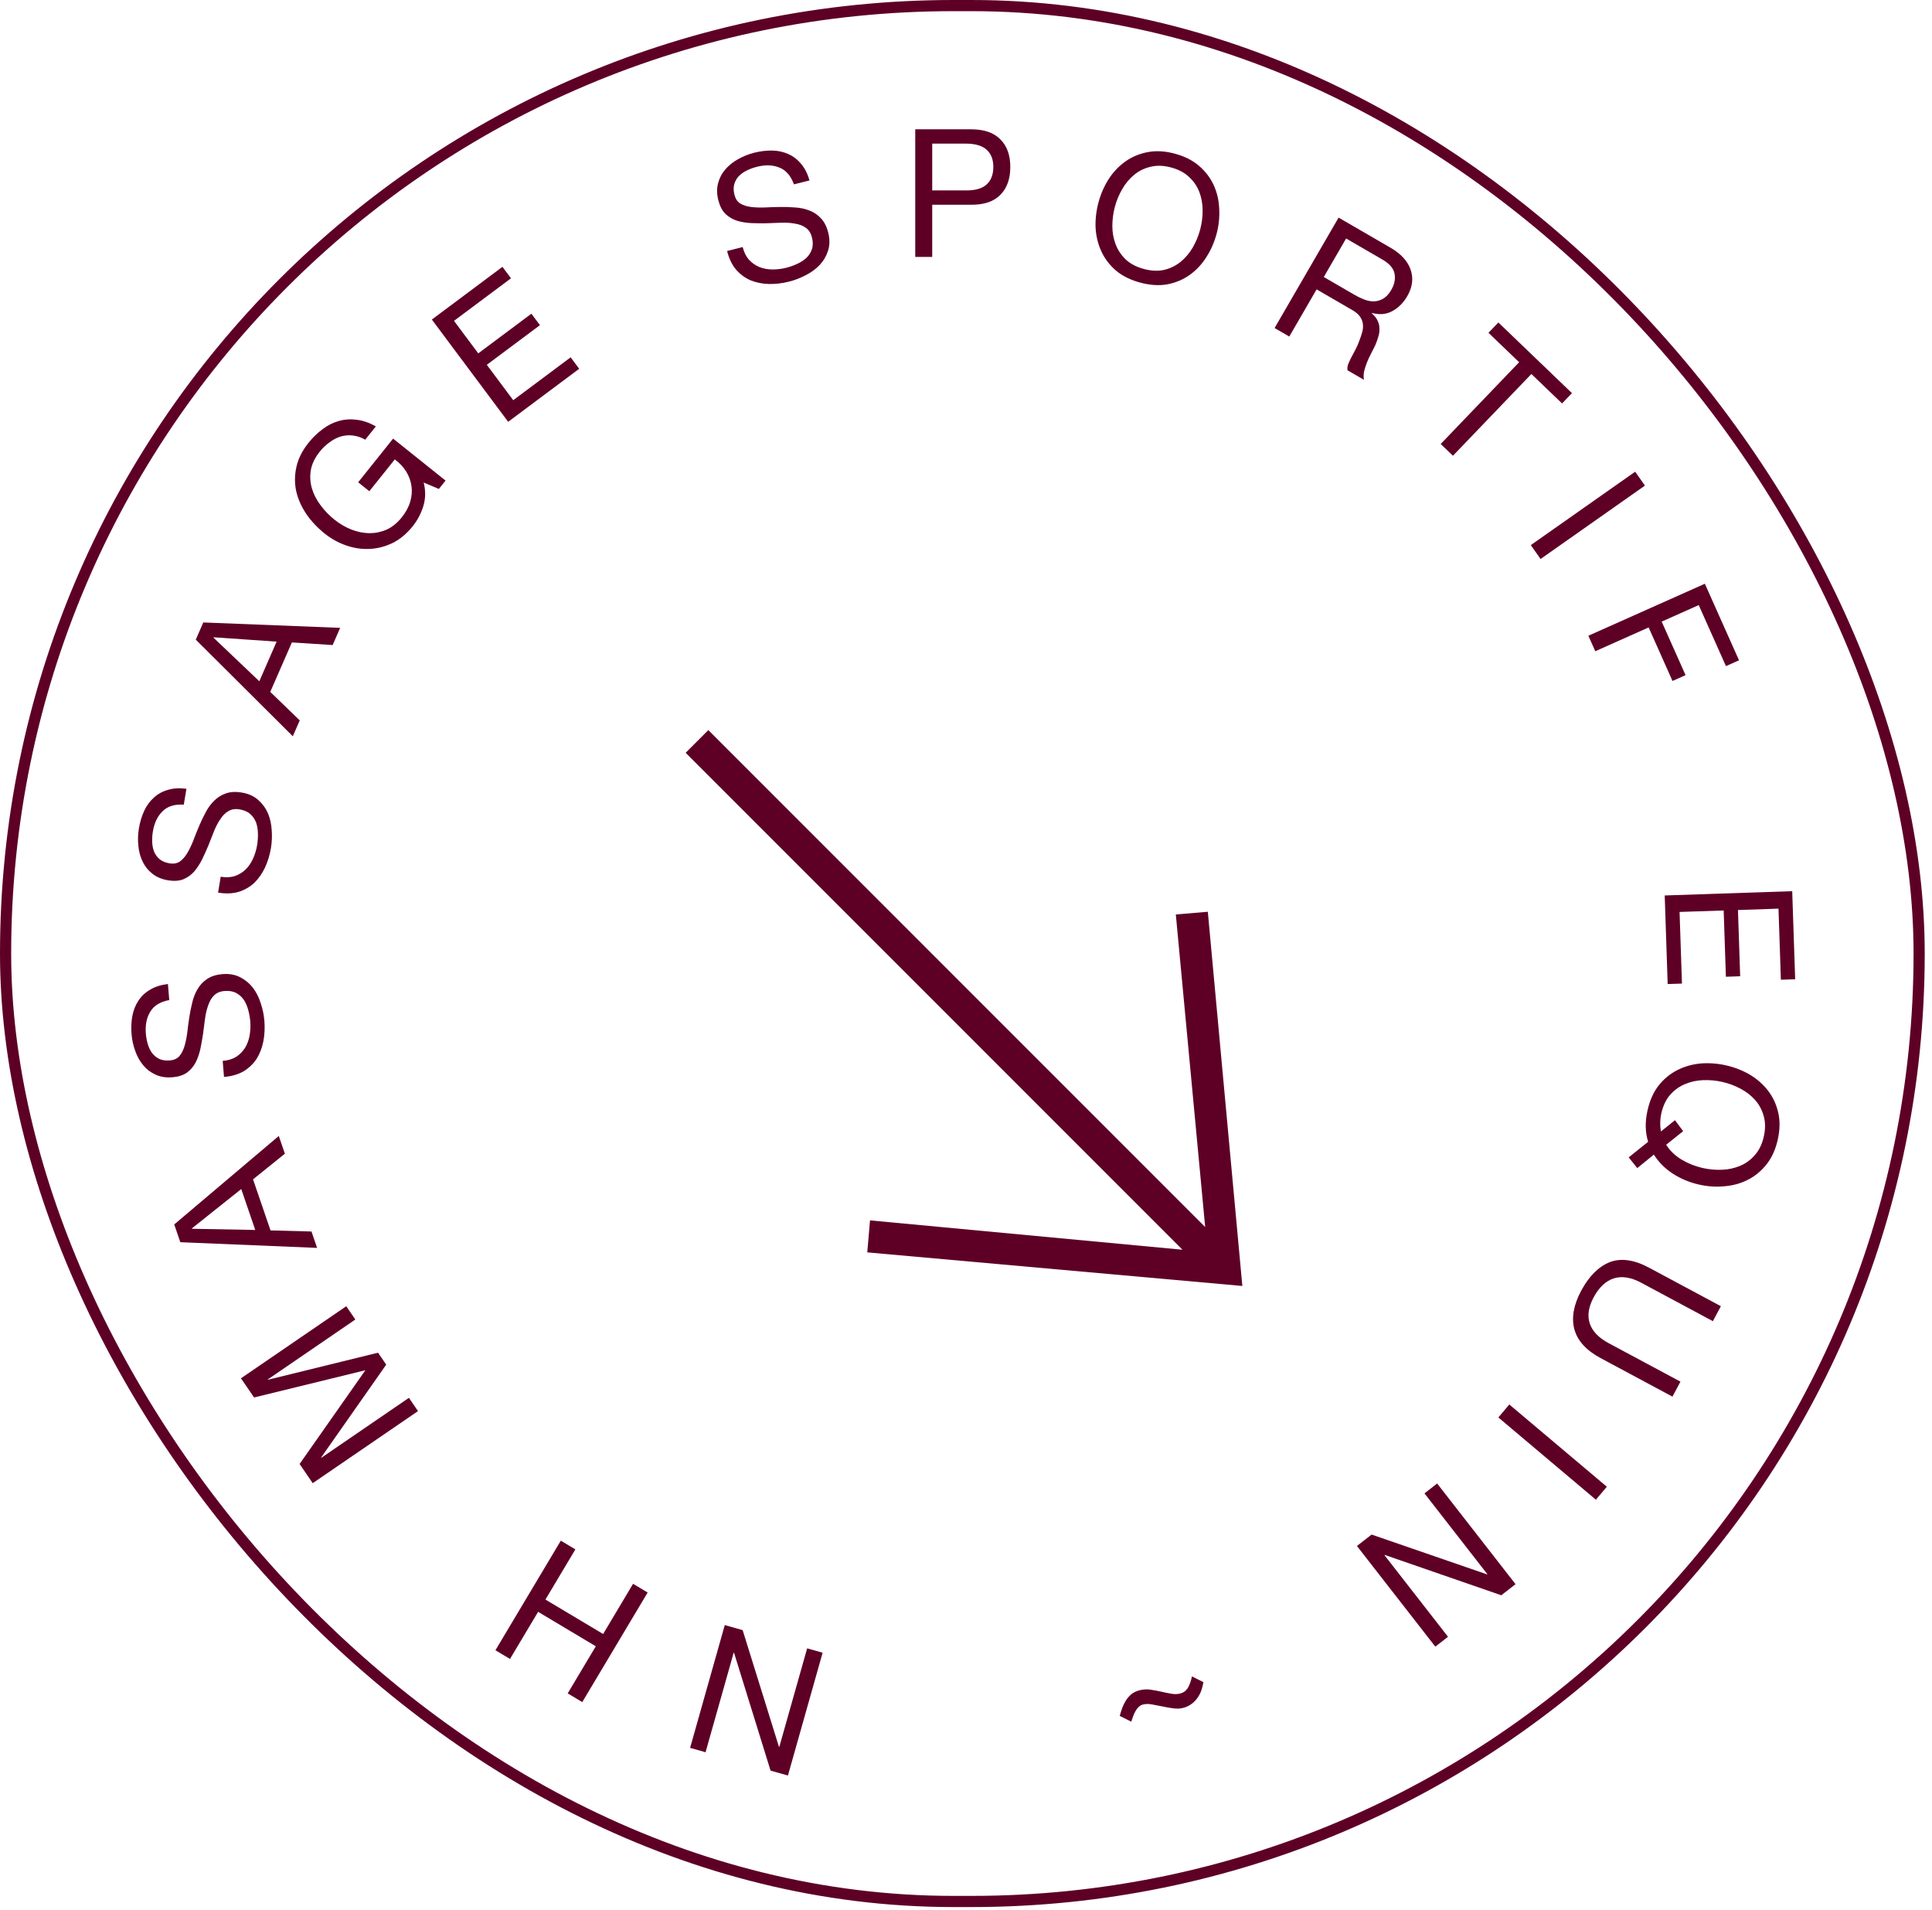
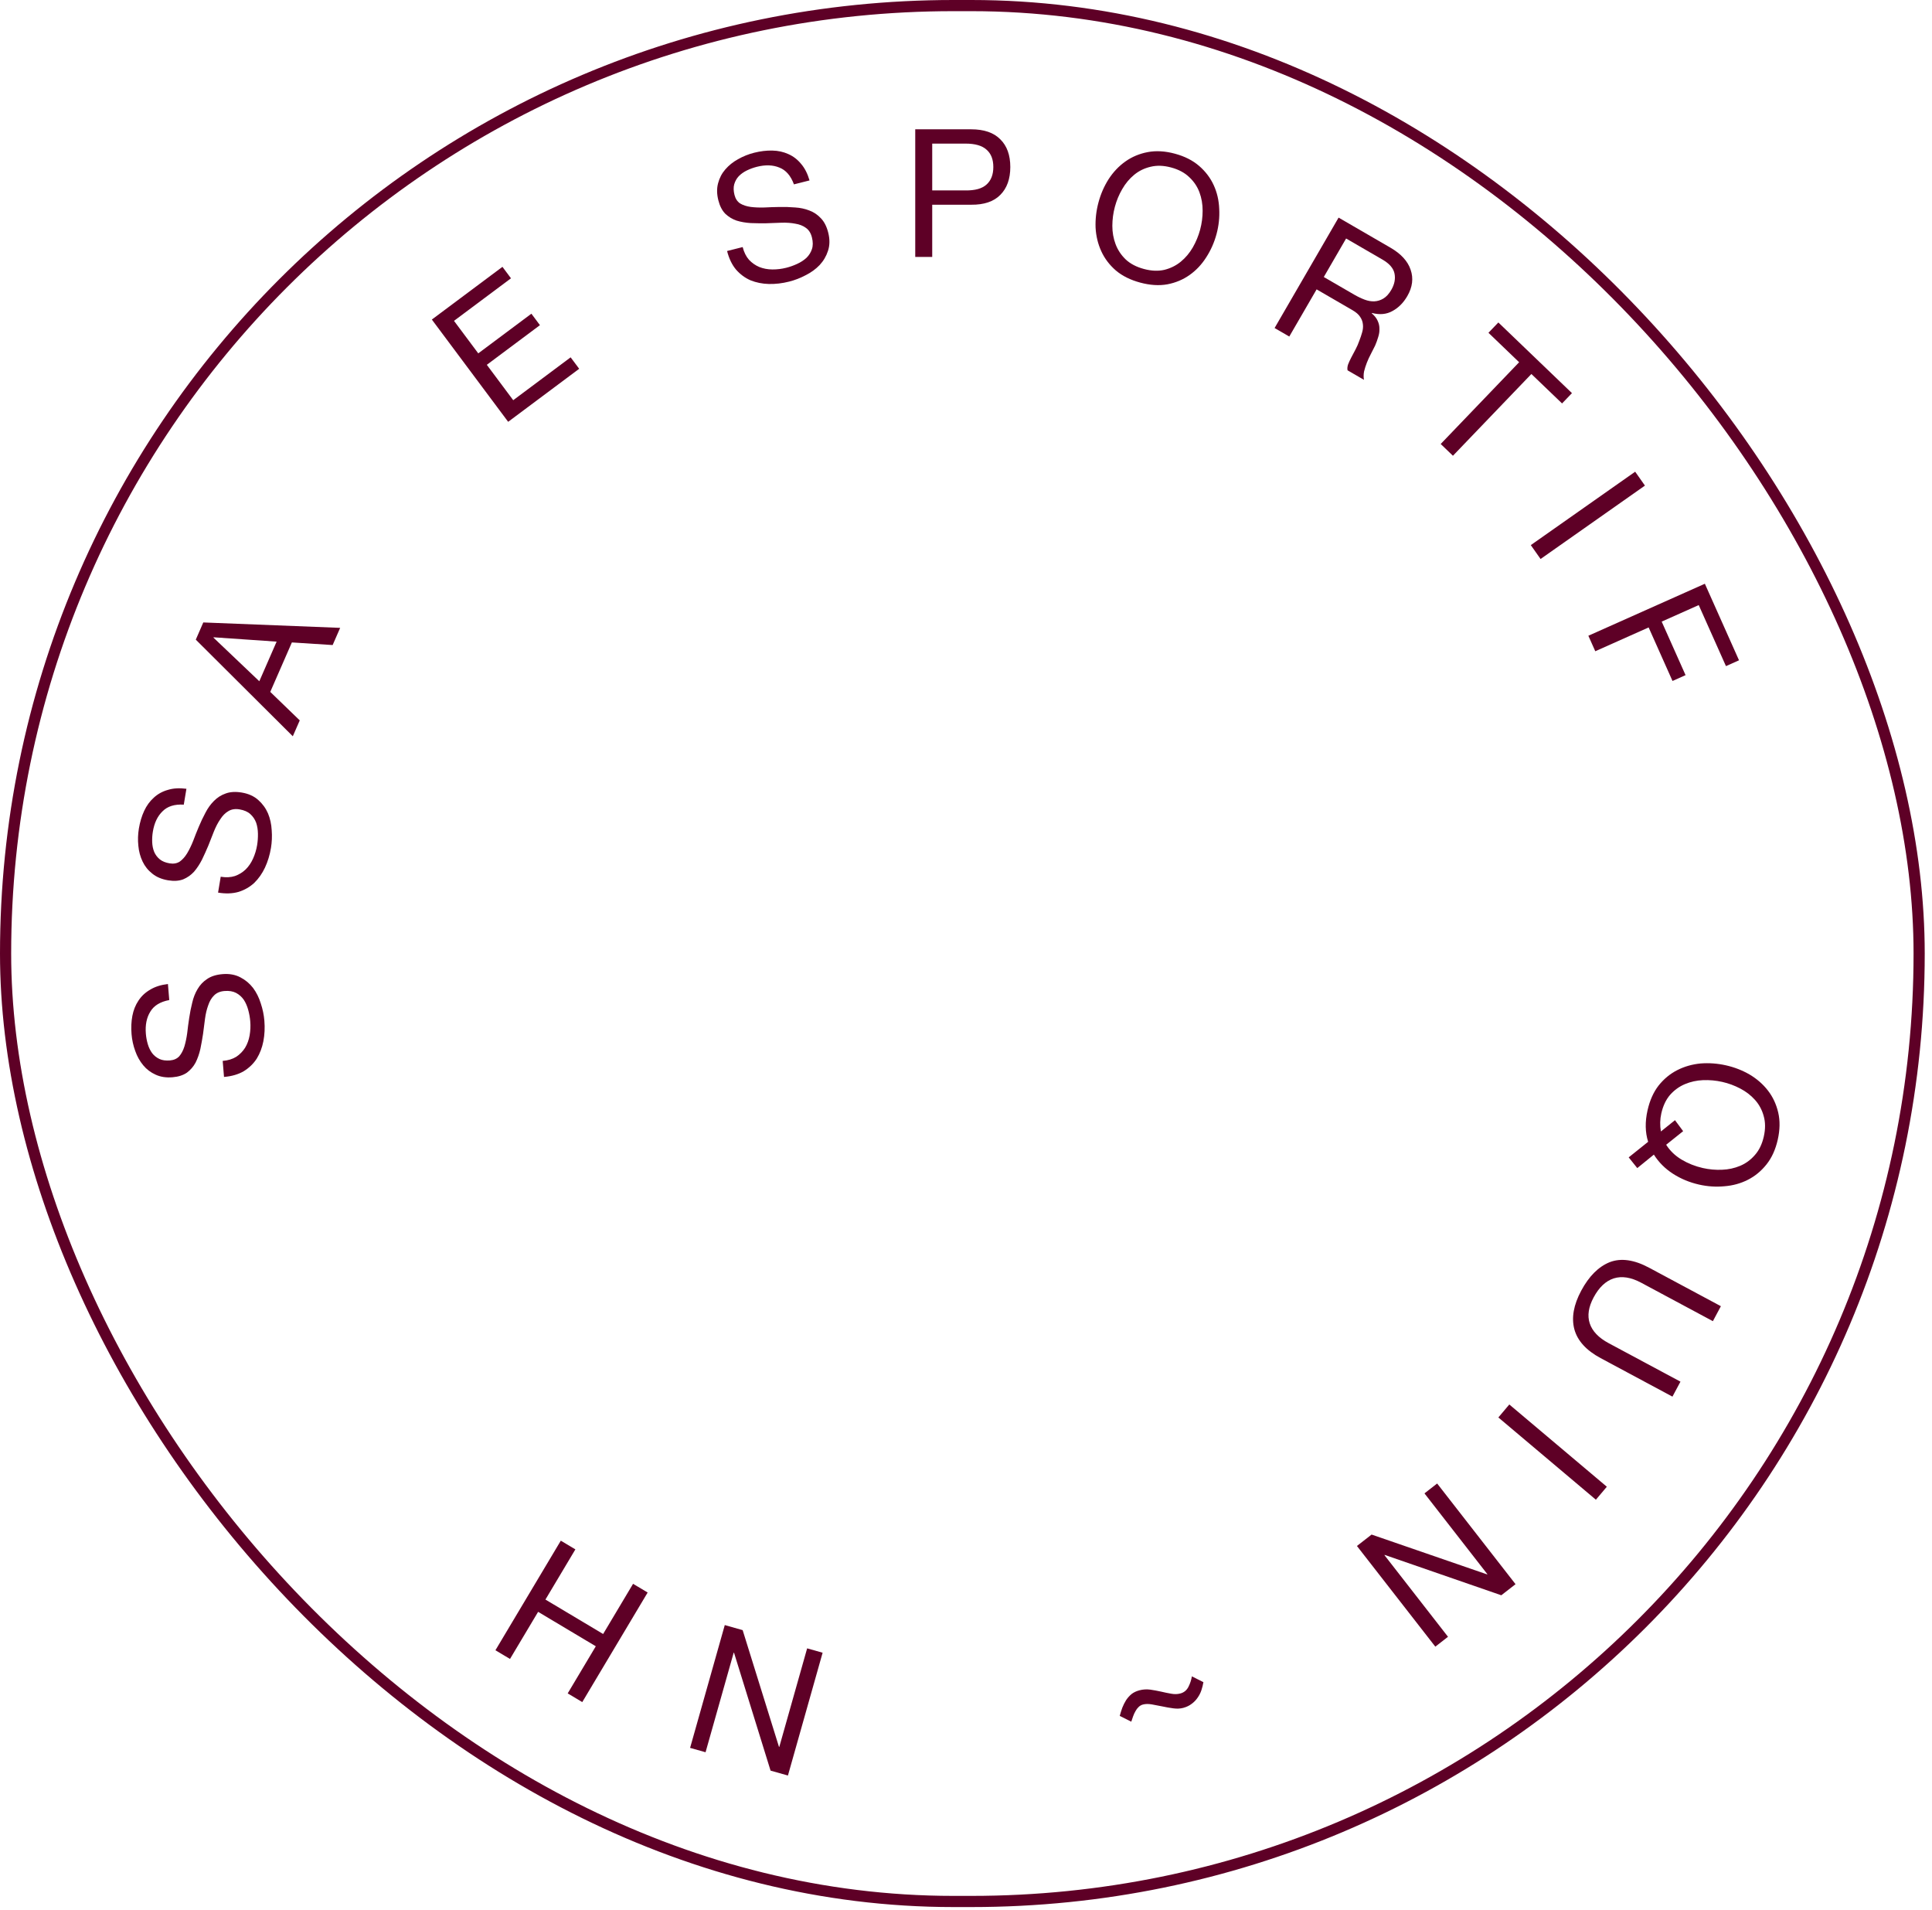
<svg xmlns="http://www.w3.org/2000/svg" width="173" height="171" viewBox="0 0 173 171" fill="none">
  <rect x="0.5" y="0.5" width="171.349" height="169.73" rx="84.865" stroke="#5E0026" />
  <path d="M70.555 158.954L69 158.515L65.729 147.964L65.698 147.955L63.179 156.87L61.794 156.479L64.9 145.485L66.501 145.938L69.752 156.383L69.782 156.392L72.275 147.569L73.661 147.96L70.555 158.954Z" fill="#5E0026" />
  <path d="M52.139 152.38L50.834 151.601L53.351 147.383L48.185 144.3L45.668 148.518L44.363 147.739L50.217 137.929L51.522 138.708L48.841 143.201L54.007 146.284L56.688 141.791L57.994 142.57L52.139 152.38Z" fill="#5E0026" />
-   <path d="M28.002 132.781L26.827 131.064L32.717 122.672L22.752 125.109L21.577 123.393L31.005 116.941L31.819 118.129L23.975 123.497L23.993 123.523L33.852 121.1L34.584 122.17L28.755 130.482L28.773 130.508L36.617 125.141L37.43 126.329L28.002 132.781Z" fill="#5E0026" />
-   <path d="M22.856 110.113L21.603 106.449L17.178 109.976L17.189 110.006L22.856 110.113ZM16.146 111.209L15.602 109.619L24.965 101.697L25.509 103.286L22.658 105.581L24.223 110.152L27.892 110.25L28.395 111.718L16.146 111.209Z" fill="#5E0026" />
  <path d="M15.156 89.53C14.344 89.683 13.779 90.029 13.459 90.57C13.129 91.1 12.996 91.758 13.061 92.545C13.087 92.864 13.145 93.175 13.234 93.478C13.324 93.781 13.453 94.049 13.622 94.281C13.79 94.502 14.008 94.677 14.275 94.805C14.531 94.923 14.845 94.966 15.217 94.936C15.568 94.907 15.847 94.782 16.053 94.561C16.248 94.331 16.401 94.04 16.511 93.689C16.62 93.326 16.704 92.924 16.764 92.48C16.813 92.037 16.872 91.588 16.942 91.132C17.01 90.667 17.101 90.21 17.214 89.761C17.316 89.314 17.475 88.91 17.691 88.55C17.907 88.179 18.192 87.877 18.548 87.644C18.902 87.401 19.361 87.256 19.924 87.209C20.53 87.159 21.063 87.254 21.521 87.495C21.969 87.725 22.348 88.042 22.66 88.444C22.96 88.847 23.191 89.31 23.352 89.832C23.523 90.342 23.63 90.858 23.673 91.379C23.726 92.016 23.696 92.629 23.584 93.216C23.471 93.793 23.273 94.312 22.99 94.774C22.696 95.227 22.309 95.601 21.831 95.898C21.341 96.184 20.75 96.356 20.059 96.413L19.941 94.978C20.419 94.939 20.826 94.814 21.162 94.605C21.486 94.385 21.748 94.117 21.947 93.801C22.144 93.474 22.28 93.105 22.353 92.692C22.425 92.279 22.444 91.86 22.409 91.435C22.381 91.095 22.321 90.757 22.229 90.422C22.136 90.077 22.004 89.772 21.832 89.508C21.65 89.245 21.419 89.039 21.139 88.891C20.859 88.743 20.512 88.686 20.098 88.72C19.704 88.753 19.394 88.885 19.167 89.118C18.939 89.341 18.766 89.633 18.646 89.996C18.515 90.35 18.419 90.748 18.359 91.192C18.3 91.636 18.241 92.09 18.183 92.555C18.114 93.01 18.033 93.461 17.942 93.907C17.84 94.355 17.697 94.763 17.513 95.131C17.318 95.49 17.059 95.789 16.737 96.03C16.402 96.261 15.975 96.398 15.454 96.441C14.88 96.489 14.376 96.413 13.942 96.213C13.498 96.014 13.127 95.735 12.829 95.374C12.52 95.003 12.282 94.579 12.114 94.1C11.934 93.612 11.823 93.108 11.78 92.587C11.732 92.002 11.756 91.454 11.853 90.943C11.95 90.432 12.132 89.978 12.398 89.582C12.664 89.174 13.017 88.846 13.457 88.595C13.885 88.335 14.412 88.168 15.037 88.095L15.156 89.53Z" fill="#5E0026" />
  <path d="M16.457 72.036C15.632 71.986 14.999 72.183 14.558 72.629C14.107 73.062 13.817 73.668 13.688 74.447C13.635 74.763 13.615 75.078 13.628 75.394C13.64 75.71 13.7 76.001 13.807 76.267C13.916 76.523 14.084 76.746 14.312 76.935C14.532 77.112 14.825 77.231 15.194 77.293C15.541 77.35 15.842 77.297 16.096 77.134C16.341 76.959 16.56 76.714 16.753 76.4C16.948 76.076 17.128 75.706 17.294 75.29C17.45 74.872 17.618 74.451 17.796 74.027C17.977 73.592 18.177 73.171 18.395 72.764C18.604 72.356 18.857 72.003 19.155 71.707C19.455 71.4 19.806 71.177 20.207 71.038C20.61 70.889 21.091 70.86 21.648 70.953C22.248 71.053 22.741 71.275 23.127 71.621C23.504 71.954 23.795 72.353 23.998 72.82C24.191 73.284 24.302 73.789 24.33 74.335C24.371 74.871 24.348 75.397 24.263 75.913C24.158 76.544 23.979 77.131 23.727 77.673C23.476 78.204 23.157 78.659 22.77 79.038C22.374 79.405 21.907 79.674 21.371 79.844C20.826 80.002 20.211 80.024 19.527 79.91L19.763 78.49C20.237 78.569 20.662 78.547 21.039 78.426C21.407 78.293 21.726 78.097 21.996 77.839C22.268 77.571 22.489 77.246 22.661 76.863C22.833 76.481 22.954 76.079 23.024 75.658C23.079 75.322 23.104 74.98 23.097 74.632C23.091 74.275 23.038 73.947 22.936 73.649C22.823 73.349 22.65 73.093 22.415 72.881C22.18 72.669 21.857 72.529 21.447 72.46C21.057 72.396 20.724 72.448 20.447 72.619C20.172 72.778 19.932 73.02 19.727 73.342C19.513 73.653 19.323 74.016 19.156 74.431C18.99 74.847 18.822 75.273 18.652 75.71C18.473 76.135 18.285 76.552 18.087 76.962C17.878 77.371 17.64 77.732 17.372 78.044C17.095 78.344 16.771 78.571 16.399 78.725C16.018 78.868 15.57 78.896 15.055 78.81C14.487 78.716 14.017 78.519 13.645 78.219C13.262 77.918 12.971 77.556 12.771 77.133C12.562 76.698 12.435 76.228 12.389 75.723C12.334 75.206 12.35 74.69 12.436 74.174C12.532 73.595 12.689 73.07 12.908 72.598C13.127 72.126 13.415 71.731 13.771 71.412C14.128 71.082 14.551 70.849 15.038 70.714C15.517 70.566 16.068 70.534 16.693 70.616L16.457 72.036Z" fill="#5E0026" />
  <path d="M23.22 60.99L24.77 57.442L19.126 57.053L19.113 57.083L23.22 60.99ZM17.532 57.265L18.204 55.725L30.46 56.209L29.787 57.748L26.136 57.514L24.201 61.942L26.841 64.493L26.219 65.915L17.532 57.265Z" fill="#5E0026" />
-   <path d="M37.937 43.197C38.123 43.92 38.114 44.623 37.909 45.306C37.696 45.983 37.38 46.583 36.96 47.108C36.427 47.774 35.83 48.273 35.169 48.605C34.499 48.93 33.809 49.109 33.1 49.142C32.39 49.176 31.688 49.072 30.993 48.83C30.298 48.589 29.66 48.235 29.076 47.769C28.427 47.249 27.88 46.668 27.437 46.027C26.992 45.371 26.689 44.691 26.527 43.988C26.372 43.277 26.375 42.556 26.537 41.824C26.697 41.078 27.06 40.351 27.626 39.643C28.012 39.16 28.434 38.752 28.89 38.421C29.345 38.074 29.826 37.831 30.334 37.691C30.849 37.542 31.384 37.506 31.939 37.581C32.492 37.641 33.064 37.839 33.655 38.175L32.706 39.362C32.318 39.147 31.94 39.022 31.572 38.987C31.195 38.946 30.834 38.978 30.49 39.085C30.145 39.192 29.815 39.365 29.5 39.605C29.184 39.83 28.892 40.109 28.626 40.442C28.193 40.984 27.928 41.537 27.831 42.101C27.741 42.658 27.776 43.204 27.934 43.741C28.091 44.262 28.351 44.764 28.716 45.247C29.073 45.724 29.488 46.152 29.963 46.532C30.43 46.905 30.933 47.198 31.473 47.411C32.004 47.617 32.54 47.725 33.079 47.733C33.611 47.735 34.126 47.628 34.626 47.413C35.124 47.183 35.573 46.818 35.973 46.318C36.346 45.852 36.601 45.38 36.737 44.901C36.874 44.423 36.91 43.96 36.845 43.512C36.778 43.049 36.62 42.615 36.37 42.21C36.111 41.799 35.772 41.438 35.35 41.129L33.072 43.977L32.072 43.178L35.2 39.267L39.898 43.025L39.298 43.774L37.937 43.197Z" fill="#5E0026" />
  <path d="M38.67 28.608L44.991 23.889L45.756 24.915L40.653 28.724L42.826 31.635L47.583 28.084L48.349 29.11L43.592 32.66L45.956 35.828L51.097 31.99L51.863 33.015L45.503 37.763L38.67 28.608Z" fill="#5E0026" />
  <path d="M71.093 16.505C70.809 15.73 70.374 15.229 69.789 15.002C69.212 14.763 68.54 14.74 67.775 14.933C67.465 15.011 67.168 15.119 66.883 15.257C66.599 15.395 66.356 15.566 66.155 15.771C65.964 15.973 65.827 16.217 65.745 16.502C65.671 16.773 65.679 17.09 65.77 17.452C65.857 17.794 66.025 18.048 66.277 18.215C66.536 18.37 66.848 18.473 67.213 18.524C67.588 18.572 67.999 18.589 68.447 18.575C68.892 18.551 69.344 18.536 69.805 18.53C70.276 18.521 70.741 18.535 71.202 18.573C71.66 18.601 72.084 18.692 72.475 18.846C72.877 18.997 73.221 19.23 73.509 19.542C73.807 19.852 74.026 20.281 74.164 20.829C74.313 21.418 74.306 21.959 74.144 22.451C73.99 22.93 73.74 23.356 73.394 23.729C73.046 24.092 72.628 24.396 72.139 24.64C71.664 24.892 71.173 25.082 70.666 25.21C70.045 25.367 69.436 25.438 68.839 25.424C68.251 25.407 67.706 25.297 67.204 25.094C66.71 24.878 66.277 24.558 65.906 24.134C65.543 23.698 65.276 23.143 65.107 22.471L66.503 22.119C66.62 22.584 66.81 22.965 67.072 23.262C67.342 23.546 67.649 23.76 67.993 23.904C68.348 24.046 68.735 24.119 69.154 24.123C69.573 24.127 69.989 24.077 70.403 23.973C70.734 23.889 71.057 23.775 71.372 23.629C71.698 23.481 71.977 23.3 72.209 23.088C72.439 22.865 72.604 22.603 72.704 22.303C72.805 22.003 72.804 21.651 72.702 21.247C72.605 20.865 72.424 20.581 72.157 20.395C71.9 20.207 71.583 20.083 71.205 20.024C70.835 19.953 70.426 19.924 69.979 19.938C69.531 19.952 69.073 19.968 68.605 19.988C68.145 19.994 67.687 19.988 67.231 19.971C66.773 19.944 66.348 19.87 65.954 19.749C65.568 19.615 65.23 19.409 64.94 19.131C64.657 18.839 64.452 18.439 64.324 17.933C64.183 17.374 64.176 16.865 64.301 16.404C64.424 15.933 64.639 15.521 64.947 15.168C65.261 14.803 65.641 14.498 66.085 14.254C66.538 13.997 67.017 13.804 67.524 13.676C68.093 13.533 68.637 13.467 69.157 13.479C69.677 13.49 70.155 13.595 70.59 13.794C71.035 13.989 71.417 14.283 71.737 14.676C72.063 15.055 72.314 15.548 72.489 16.153L71.093 16.505Z" fill="#5E0026" />
  <path d="M83.475 17.048L86.451 17.048C87.315 17.059 87.944 16.883 88.339 16.52C88.744 16.157 88.947 15.635 88.947 14.952C88.947 14.269 88.744 13.752 88.339 13.4C87.944 13.037 87.315 12.856 86.451 12.856L83.475 12.856V17.048ZM81.955 11.576L86.963 11.576C88.115 11.576 88.984 11.875 89.571 12.472C90.168 13.059 90.467 13.885 90.467 14.952C90.467 16.019 90.168 16.851 89.571 17.448C88.984 18.045 88.115 18.339 86.963 18.328L83.475 18.328L83.475 23H81.955L81.955 11.576Z" fill="#5E0026" />
  <path d="M99.832 18.51C99.682 19.067 99.606 19.637 99.604 20.222C99.604 20.796 99.7 21.341 99.893 21.857C100.086 22.373 100.388 22.829 100.8 23.227C101.215 23.615 101.757 23.899 102.427 24.079C103.096 24.259 103.708 24.285 104.261 24.158C104.817 24.02 105.308 23.777 105.734 23.427C106.159 23.078 106.516 22.655 106.804 22.158C107.095 21.651 107.315 21.119 107.465 20.563C107.614 20.006 107.689 19.441 107.689 18.867C107.691 18.282 107.596 17.732 107.404 17.216C107.211 16.7 106.907 16.248 106.492 15.861C106.08 15.463 105.539 15.174 104.87 14.994C104.2 14.814 103.587 14.793 103.031 14.93C102.478 15.058 101.988 15.296 101.563 15.646C101.138 15.995 100.78 16.423 100.489 16.931C100.2 17.427 99.981 17.954 99.832 18.51ZM98.364 18.116C98.566 17.364 98.868 16.672 99.27 16.04C99.685 15.4 100.186 14.872 100.773 14.456C101.36 14.039 102.026 13.76 102.771 13.618C103.516 13.476 104.327 13.522 105.202 13.758C106.078 13.993 106.802 14.359 107.376 14.856C107.949 15.352 108.385 15.928 108.684 16.583C108.983 17.238 109.146 17.944 109.174 18.703C109.215 19.454 109.135 20.205 108.933 20.957C108.73 21.709 108.422 22.405 108.007 23.044C107.605 23.677 107.111 24.201 106.524 24.617C105.937 25.034 105.271 25.313 104.526 25.455C103.783 25.587 102.974 25.535 102.099 25.3C101.223 25.064 100.497 24.703 99.921 24.217C99.348 23.721 98.912 23.145 98.613 22.49C98.314 21.835 98.144 21.133 98.103 20.381C98.075 19.623 98.162 18.867 98.364 18.116Z" fill="#5E0026" />
  <path d="M119.863 19.482L124.514 22.178C125.455 22.724 126.055 23.38 126.313 24.146C126.581 24.918 126.482 25.705 126.017 26.508C125.669 27.108 125.226 27.554 124.687 27.845C124.157 28.142 123.544 28.2 122.848 28.018L122.832 28.046C123.086 28.267 123.263 28.493 123.364 28.724C123.473 28.96 123.525 29.2 123.52 29.444C123.529 29.683 123.492 29.927 123.41 30.175C123.337 30.429 123.245 30.684 123.134 30.94C123.013 31.19 122.885 31.443 122.75 31.697C122.615 31.952 122.496 32.21 122.394 32.471C122.292 32.732 122.209 32.993 122.145 33.252C122.096 33.507 122.092 33.757 122.134 34.004L120.667 33.153C120.633 32.998 120.649 32.822 120.714 32.625C120.788 32.434 120.882 32.23 120.995 32.012C121.115 31.785 121.242 31.544 121.377 31.29C121.512 31.035 121.626 30.775 121.719 30.508C121.821 30.247 121.906 29.994 121.974 29.75C122.047 29.496 122.069 29.256 122.04 29.03C122.016 28.794 121.934 28.574 121.794 28.369C121.659 28.155 121.43 27.955 121.107 27.768L117.896 25.906L115.448 30.128L114.133 29.366L119.863 19.482ZM121.278 26.387C121.583 26.564 121.887 26.709 122.191 26.824C122.494 26.938 122.785 26.989 123.063 26.978C123.355 26.962 123.626 26.879 123.874 26.727C124.137 26.571 124.373 26.313 124.582 25.953C124.87 25.455 124.967 24.969 124.872 24.494C124.777 24.02 124.421 23.604 123.802 23.245L120.536 21.352L118.538 24.799L121.278 26.387Z" fill="#5E0026" />
  <path d="M136.03 32.429L133.283 29.793L134.169 28.869L140.76 35.195L139.874 36.118L137.127 33.482L130.103 40.801L129.006 39.748L136.03 32.429Z" fill="#5E0026" />
  <path d="M146.421 42.23L147.295 43.473L137.95 50.044L137.075 48.801L146.421 42.23Z" fill="#5E0026" />
  <path d="M152.661 52.26L155.719 59.113L154.55 59.635L152.112 54.17L148.795 55.65L150.933 60.442L149.764 60.964L147.626 56.171L142.848 58.303L142.229 56.915L152.661 52.26Z" fill="#5E0026" />
-   <path d="M160.483 79.784L160.747 87.668L159.467 87.711L159.255 81.346L155.625 81.468L155.823 87.4L154.544 87.443L154.346 81.51L150.396 81.642L150.61 88.055L149.331 88.097L149.066 80.166L160.483 79.784Z" fill="#5E0026" />
  <path d="M150.716 101.268L149.196 102.484C149.534 103.019 149.992 103.461 150.57 103.81C151.158 104.161 151.795 104.414 152.482 104.569C153.044 104.695 153.612 104.747 154.186 104.723C154.77 104.702 155.316 104.584 155.823 104.37C156.33 104.156 156.769 103.834 157.14 103.404C157.52 102.976 157.787 102.424 157.939 101.747C158.092 101.071 158.088 100.458 157.927 99.907C157.777 99.36 157.519 98.881 157.152 98.47C156.785 98.059 156.343 97.719 155.824 97.449C155.316 97.182 154.781 96.985 154.219 96.858C153.657 96.731 153.084 96.679 152.499 96.7C151.925 96.724 151.385 96.843 150.877 97.057C150.37 97.27 149.926 97.591 149.545 98.019C149.175 98.45 148.914 99.003 148.761 99.68C148.642 100.21 148.63 100.749 148.725 101.295L149.986 100.284L150.716 101.268ZM145.841 103.614L147.582 102.219C147.314 101.371 147.296 100.432 147.528 99.402C147.727 98.517 148.058 97.777 148.52 97.182C148.993 96.588 149.55 96.129 150.192 95.803C150.834 95.478 151.529 95.279 152.278 95.207C153.035 95.148 153.793 95.204 154.553 95.375C155.312 95.546 156.016 95.82 156.664 96.195C157.32 96.584 157.868 97.062 158.309 97.632C158.749 98.201 159.055 98.855 159.228 99.594C159.401 100.332 159.387 101.144 159.188 102.028C158.989 102.913 158.653 103.652 158.18 104.245C157.708 104.838 157.15 105.298 156.508 105.623C155.867 105.949 155.167 106.141 154.41 106.2C153.662 106.272 152.907 106.223 152.148 106.052C151.294 105.859 150.514 105.536 149.808 105.082C149.101 104.627 148.53 104.056 148.095 103.367L146.609 104.574L145.841 103.614Z" fill="#5E0026" />
  <path d="M143.328 121.586C142.04 120.896 141.255 120.034 140.974 119C140.703 117.971 140.907 116.822 141.587 115.553C142.283 114.255 143.132 113.404 144.136 112.998C145.145 112.607 146.321 112.771 147.666 113.492L154.096 116.938L153.379 118.278L146.948 114.831C146.045 114.348 145.23 114.22 144.503 114.447C143.786 114.68 143.185 115.247 142.701 116.15C142.243 117.005 142.126 117.778 142.349 118.466C142.578 119.17 143.143 119.763 144.046 120.247L150.476 123.693L149.758 125.033L143.328 121.586Z" fill="#5E0026" />
  <path d="M143.883 133.1L142.903 134.262L134.17 126.898L135.15 125.736L143.883 133.1Z" fill="#5E0026" />
  <path d="M135.708 141.824L134.433 142.817L123.994 139.204L123.969 139.224L129.661 146.533L128.525 147.418L121.506 138.404L122.819 137.382L133.16 140.948L133.186 140.929L127.553 133.695L128.689 132.811L135.708 141.824Z" fill="#5E0026" />
  <path d="M100.267 153.615C100.333 153.366 100.411 153.119 100.5 152.874C100.593 152.64 100.704 152.417 100.836 152.206C100.97 152.004 101.131 151.823 101.321 151.663C101.512 151.513 101.747 151.4 102.026 151.326C102.345 151.241 102.671 151.221 103.003 151.265C103.324 151.312 103.643 151.371 103.96 151.441C104.267 151.514 104.57 151.577 104.871 151.629C105.162 151.684 105.436 151.678 105.694 151.609C106.023 151.521 106.268 151.319 106.426 151.001C106.576 150.696 106.677 150.388 106.726 150.076L107.759 150.596C107.721 150.827 107.662 151.064 107.583 151.305C107.504 151.547 107.392 151.77 107.248 151.974C107.106 152.188 106.929 152.373 106.716 152.529C106.507 152.695 106.252 152.818 105.953 152.898C105.675 152.972 105.375 152.985 105.054 152.938C104.722 152.894 104.398 152.837 104.081 152.767C103.754 152.699 103.44 152.639 103.139 152.587C102.838 152.534 102.574 152.538 102.347 152.598C102.193 152.639 102.063 152.713 101.959 152.818C101.844 152.925 101.75 153.05 101.677 153.191C101.594 153.334 101.524 153.485 101.467 153.644C101.412 153.813 101.356 153.977 101.299 154.135L100.267 153.615Z" fill="#5E0026" />
  <g clip-path="url(#clip0_2_255)">
    <path fill-rule="evenodd" clip-rule="evenodd" d="M105.882 111.882L77.905 109.255L77.659 112.12L111.245 115.126L108.153 81.626L105.288 81.868L107.917 109.851L63.428 65.362L61.395 67.395L105.882 111.882Z" fill="#5E0026" />
  </g>
  <defs>
    <clipPath id="clip0_2_255">
-       <rect width="69" height="69" fill="white" transform="translate(85.79 43) rotate(45)" />
-     </clipPath>
+       </clipPath>
  </defs>
</svg>